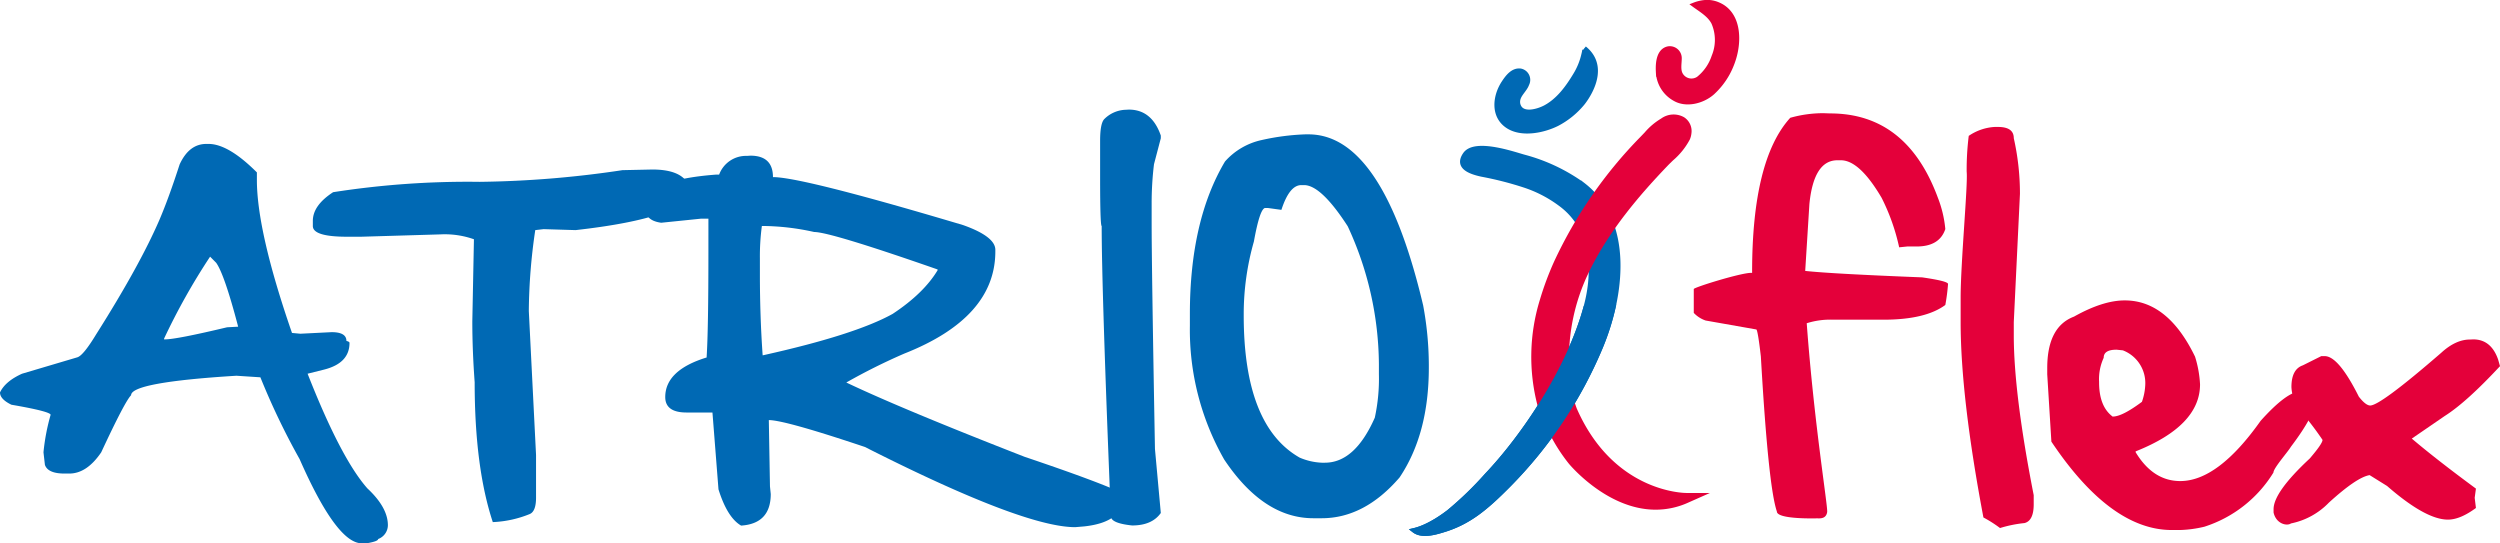
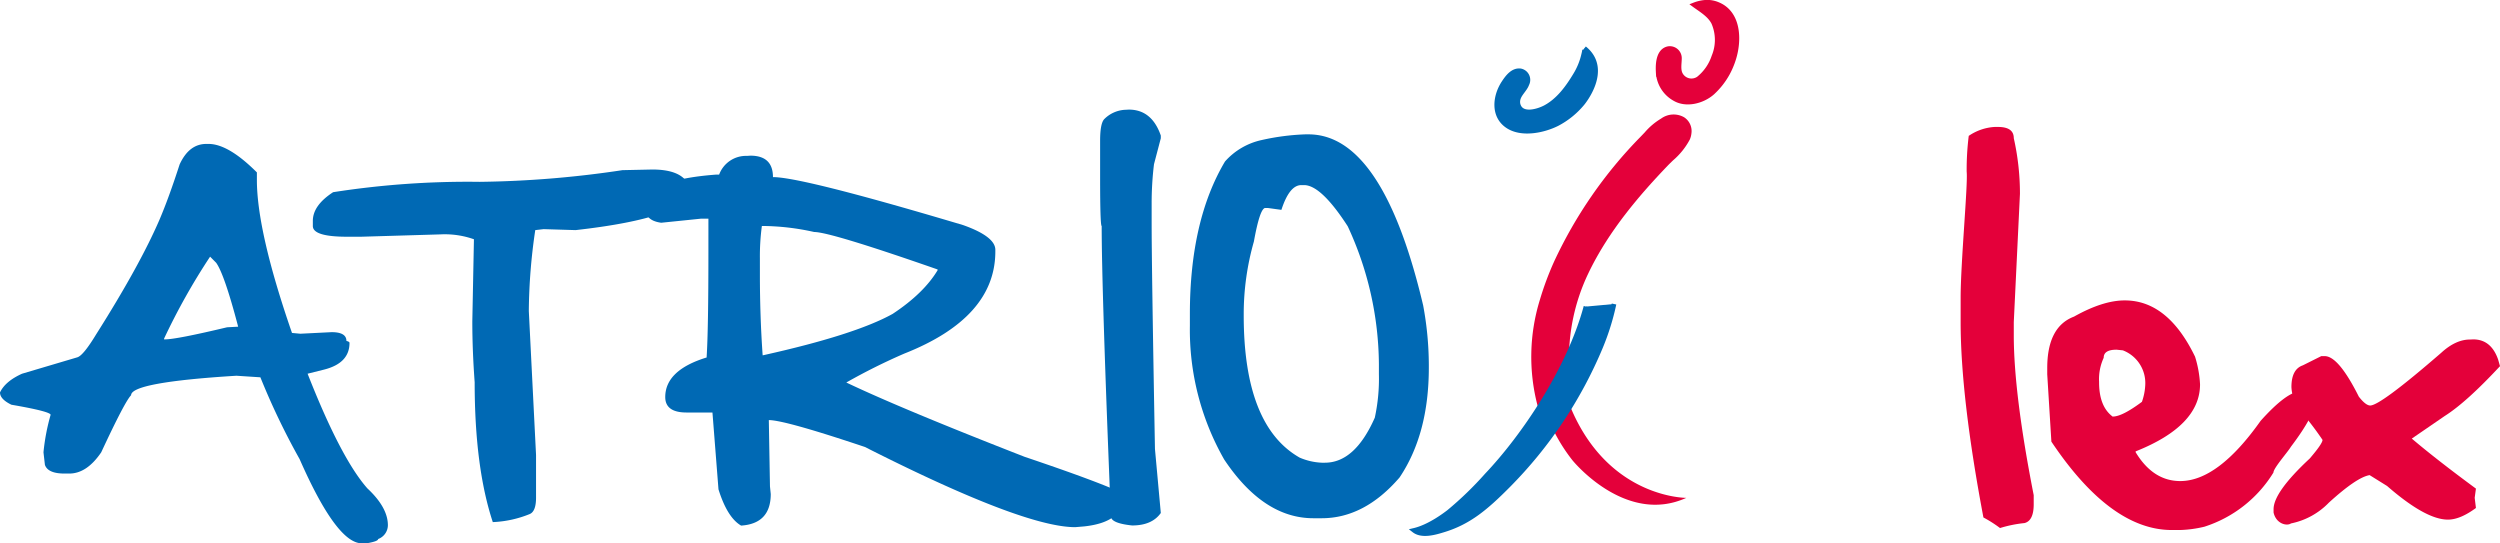
<svg xmlns="http://www.w3.org/2000/svg" id="Logo" viewBox="0 0 543.33 118.1">
  <defs>
    <style>.cls-1,.cls-3{fill:#0069b4;}.cls-2,.cls-4,.cls-5{fill:#e4003a;}.cls-3{stroke:#0069b4;}.cls-3,.cls-5{stroke-miterlimit:10;}.cls-3,.cls-4,.cls-5{fill-rule:evenodd;}.cls-5{stroke:#e4003a;}</style>
  </defs>
  <path class="cls-1" d="M45.32,31.28q4.32,0,10.51,6.19v1.61q0,11.24,7.63,33.28l1.82.17,6.79-.34c2.15,0,3.22.64,3.22,1.91.45.1.67.25.67.42,0,2.94-1.84,4.88-5.55,5.81l-3.56.89q7.22,18.39,13,24.93,4.44,4.14,4.45,8a3.23,3.23,0,0,1-2.12,3c0,.34-.83.64-2.5.93H78.64q-5.48,0-13.53-18.31A154.45,154.45,0,0,1,56.59,82l-5.21-.34q-22.89,1.41-22.89,4.24Q27.17,87.19,22,98.3c-2.09,3.08-4.4,4.62-6.95,4.62h-1c-2.44,0-3.86-.63-4.29-1.9L9.45,98.3A45.43,45.43,0,0,1,11,90.16c0-.48-2.84-1.22-8.52-2.2C.83,87.16,0,86.27,0,85.29q1.14-2.42,4.79-4.07l12-3.56q1.3-.36,4.11-5,9.45-14.93,13.77-24.93,2-4.67,4.37-12c1.39-3,3.32-4.45,5.81-4.45Zm.34,24.5a140.65,140.65,0,0,0-10,17.81v.17h.17q2.51,0,13.52-2.63L51.76,71q-3-11.44-4.79-13.9Z" />
  <path class="cls-1" d="M141.76,36.84c4,0,6.56,1,7.72,3l.17,1.4q0,6-24.55,8.77l-6.95-.21-1.82.21a124.79,124.79,0,0,0-1.4,17.59l1.57,31.29v9.28c0,2-.47,3.19-1.4,3.56a23.78,23.78,0,0,1-8,1.74q-3.94-11.92-3.94-30.39c-.34-4.65-.51-9-.51-13.23L103,52a19,19,0,0,0-7.29-1.06l-17.26.51h-3c-5,0-7.46-.78-7.46-2.33V48q0-3.36,4.41-6.23a189.67,189.67,0,0,1,31.88-2.25,223.73,223.73,0,0,0,31-2.54Z" />
  <path class="cls-1" d="M163.08,33.83q4.9,0,4.91,4.66,6.36,0,41.33,10.43,7,2.49,7,5.38v.34q0,14.4-19.8,22.21a131.37,131.37,0,0,0-12.59,6.28q12,5.72,38.75,16.15,16.19,5.46,21.49,8v.51q0,5.67-8.48,6.61l-2,.17q-11.32,0-45.7-17.42-17.43-5.85-20.9-5.85l.25,14.41.17,1.66q0,6.43-6.44,6.86-3-1.74-4.92-7.88l-1.31-16.7h-5.64c-3.08,0-4.62-1.13-4.62-3.35q0-5.85,9-8.61v-.17q.38-5.94.38-22.76V47.52h-1.57l-8.69.89q-3.39-.46-3.39-3v-.89q0-5.4,15.26-6.57h.72a6.23,6.23,0,0,1,6.06-4.07Zm2.07,22.38V59.6c0,6.12.2,12,.6,17.63q20-4.44,28.23-9c4.55-3,7.81-6.19,9.79-9.5v-.17q-23.36-8.15-26.83-8.14a52.79,52.79,0,0,0-11.36-1.31A49.25,49.25,0,0,0,165.15,56.21Z" />
  <path class="cls-1" d="M245.33,23.82q5,0,6.95,5.64v.59l-1.48,5.64a69.89,69.89,0,0,0-.51,8.52v4.16q0,9.81.72,49.21l1.27,13.91c-1.27,1.8-3.35,2.71-6.23,2.71q-4.62-.48-4.62-2-2-49.23-2-63.08c-.22,0-.34-3.51-.34-10.52v-8c0-2.49.29-4,.85-4.66a6.87,6.87,0,0,1,4.62-2.08Z" />
  <path class="cls-1" d="M284.38,29.2q16.14,0,24.92,37.18a71.66,71.66,0,0,1,1.23,12.85v.67q0,14.41-6.36,23.87-7.62,8.85-16.91,8.86h-1.82q-10.85,0-19.38-12.76a56.86,56.86,0,0,1-7.46-29.08V68.21q0-20.28,7.63-33.11a14.88,14.88,0,0,1,8-4.67,50.88,50.88,0,0,1,9.45-1.23Zm-8.86,16h-.6c-.76.17-1.56,2.59-2.41,7.29a57.5,57.5,0,0,0-2.21,15.73v.33q0,24,12.17,30.91a13.55,13.55,0,0,0,4.79,1.1h.68q6.53,0,10.85-9.79a40,40,0,0,0,.89-9.46V79.23a72.06,72.06,0,0,0-6.78-30.06q-5.82-9-9.54-8.94h-.55q-2.58,0-4.32,5.38Z" />
-   <path class="cls-2" d="M397.75,24.65q16.65,0,23.41,18.32a25,25,0,0,1,1.62,6.81q-1.26,3.8-6.27,3.79h-2l-1.76.18A45,45,0,0,0,408.94,43q-4.79-8.16-8.85-8.17h-.76q-5.15,0-6.09,9.52l-.91,14.53q5.82.63,25.4,1.4,5.64.81,5.64,1.44a41.63,41.63,0,0,1-.59,4.56q-4.32,3.19-13.39,3.2h-11a16.92,16.92,0,0,0-5.73.77c1.6,21.8,4.63,39.9,4.44,41.05s-1,1.43-2.13,1.35c0,0-8.8.29-8.8-1.49q-1.86-5.46-3.48-33.7c-.45-3.9-.79-5.86-1-5.86l-11-1.94A6.33,6.33,0,0,1,368.11,68V62.82c0-.36,10.19-3.52,12.45-3.52h.23v-.18q0-24.4,8.29-33.52a26.48,26.48,0,0,1,7.22-1Z" />
  <path class="cls-2" d="M434.23,27.59c2.28,0,3.43.81,3.43,2.44A55.1,55.1,0,0,1,439,42.12L437.66,70v2.88q0,12.68,4.33,34.74v2c0,2.37-.68,3.73-2,4.06a27.19,27.19,0,0,0-5.32,1.08,27.62,27.62,0,0,0-3.61-2.3Q426.11,86.24,426.11,70V64.72c0-7.7,1.61-24.74,1.31-27.39a59.3,59.3,0,0,1,.45-7.8,11.1,11.1,0,0,1,5.64-1.94Z" />
  <path class="cls-2" d="M477.06,77.53a24.29,24.29,0,0,1,1.08,6q0,9-14,14.57v.18q3.79,6.27,9.7,6.27,8.2,0,17.46-13.08,5.73-6.4,8.7-6.41h.37l.36.41v1.85l-.18.72q.09.45.72.63c.81,0,1.34-.65,1.58-1.94h.36V87q0,3.06-5.33,10.1c-.63,1.09-3.79,4.64-3.79,5.6a27.41,27.41,0,0,1-15,11.77,25.62,25.62,0,0,1-5.28.72H472q-13.31,0-26.17-19.21l-.9-14.62V80q0-9,5.82-11.19,6.27-3.52,11-3.52Q471.14,65.26,477.06,77.53Zm-17.87,13c1.36,0,3.46-1.07,6.32-3.2a12.67,12.67,0,0,0,.72-3.61,7.61,7.61,0,0,0-4.87-7.58L460,76c-1.87,0-2.8.58-2.8,1.76a11.06,11.06,0,0,0-1,5.23Q456.17,88.36,459.19,90.57Z" />
  <path class="cls-2" d="M537.51,73.76q3.88,0,5.41,4.37l.41,1.45q-7.3,7.85-12,10.82l-7.17,4.92q5.32,4.52,13.94,10.87l-.27,2,.27,2.21c-2.29,1.69-4.31,2.53-6.09,2.53q-4.83,0-13.22-7.31L515,103.26q-2.79.45-8.88,6a15.79,15.79,0,0,1-8.22,4.5c-.89.63-3.24.09-3.78-2.38v-.72q0-3.69,7.85-11c1.86-2.16,2.79-3.52,2.79-4.06a69,69,0,0,0-4.82-6.31A9.06,9.06,0,0,1,498,84.13c0-2.58.82-4.16,2.48-4.73l4-2h.76q3,0,7.4,8.79c1,1.3,1.85,1.94,2.48,1.94q2.22,0,15.43-11.45,3.16-2.9,6.27-2.89Z" />
-   <path class="cls-3" d="M318.41,33.56c-1.78,2.59.74,3.73,3.63,4.35a72.92,72.92,0,0,1,9.12,2.32,27.21,27.21,0,0,1,7.82,4c7.31,5.25,7.84,14.46,5.7,22.4C341,80.35,331,95,323.14,103.27a74.91,74.91,0,0,1-8.27,8c-.74.56-4.18,3.21-7.55,4,1.58,1.23,4.16.6,6.11,0,5.78-1.69,9.53-4.9,14.4-9.81a94.42,94.42,0,0,0,20.05-30.07c4.59-11,6.79-27-3.81-35.2a39,39,0,0,0-12.75-6.06C329.3,33.6,320.54,30.44,318.41,33.56Z" />
  <path class="cls-2" d="M366,25.48a4.61,4.61,0,0,0-5,.3,14.28,14.28,0,0,0-3.55,3l-.91.95a97,97,0,0,0-18.83,27.22,66,66,0,0,0-3.07,8.29,42,42,0,0,0-.46,23l2-1.08c-.1-.36-.17-.73-.26-1.09l4-7.11h0l1.09,0a42.7,42.7,0,0,1,4.16-19.5c4.52-9.5,11.57-17.49,17.2-23.38.39-.41.81-.81,1.23-1.22a15.52,15.52,0,0,0,3.65-4.54A4.38,4.38,0,0,0,367.6,29,3.57,3.57,0,0,0,366,25.48Z" />
  <path class="cls-4" d="M337.74,93.75a37.31,37.31,0,0,0,4,6.28s11.47,14.21,24.75,8.17c0,0-16.46.11-24.83-18.92q-.21-.48-.39-1" />
-   <path class="cls-2" d="M359.81,110.77c-10.63,0-18.8-9.93-18.9-10.06a38.11,38.11,0,0,1-4.14-6.46l2-1a35.36,35.36,0,0,0,3.89,6.09c.09.12,8.53,10.32,18.85,9.15-5.77-1.52-15.13-5.94-20.78-18.77-.15-.34-.29-.68-.41-1l1.87-1.33c.11.3.4,1.19.53,1.48,7.94,18,23.06,18.27,23.83,18.27h5.07L367,109.19A17.08,17.08,0,0,1,359.81,110.77Z" />
  <path class="cls-3" d="M344.68,66.63C341,80.35,331,95,323.14,103.27a74.91,74.91,0,0,1-8.27,8c-.74.56-4.18,3.21-7.55,4,1.58,1.23,4.16.6,6.11,0,5.78-1.69,9.53-4.9,14.4-9.81a94.42,94.42,0,0,0,20.05-30.07,53.14,53.14,0,0,0,2.9-9.32" />
  <path class="cls-5" d="M365,12.64a2.1,2.1,0,0,0-2.39-2.08c-2.18.41-2.33,3.27-2.24,5A7,7,0,0,0,364,21.48c2.44,1.42,5.94.59,8.12-1.3A16.31,16.31,0,0,0,375.43,16a17.46,17.46,0,0,0,1.35-3.18c1.3-4.09,1.17-10-3.47-11.88a6,6,0,0,0-2.44-.46,8.46,8.46,0,0,0-2.68.58c1.52,1.11,3.36,2.16,4.23,3.87a9.38,9.38,0,0,1,.05,7.37,10.28,10.28,0,0,1-3.33,4.79,2.7,2.7,0,0,1-3.85-.84C364.67,15.21,365,13.81,365,12.64Z" />
  <path class="cls-3" d="M331.85,18.27a2,2,0,0,0-1.42-2.88c-1.67-.19-2.82,1.37-3.64,2.62-1.88,2.87-2.4,7.12.8,9.33,3,2.07,7.79,1.08,10.79-.41a17.93,17.93,0,0,0,5.51-4.44s6.2-7.33.45-12c.18.15-.19,1.45-.22,1.61a14.69,14.69,0,0,1-1.76,4.21c-1.63,2.7-3.61,5.45-6.45,7-1.55.85-5.35,2.06-6-.7C329.57,20.78,331.32,19.76,331.85,18.27Z" />
</svg>